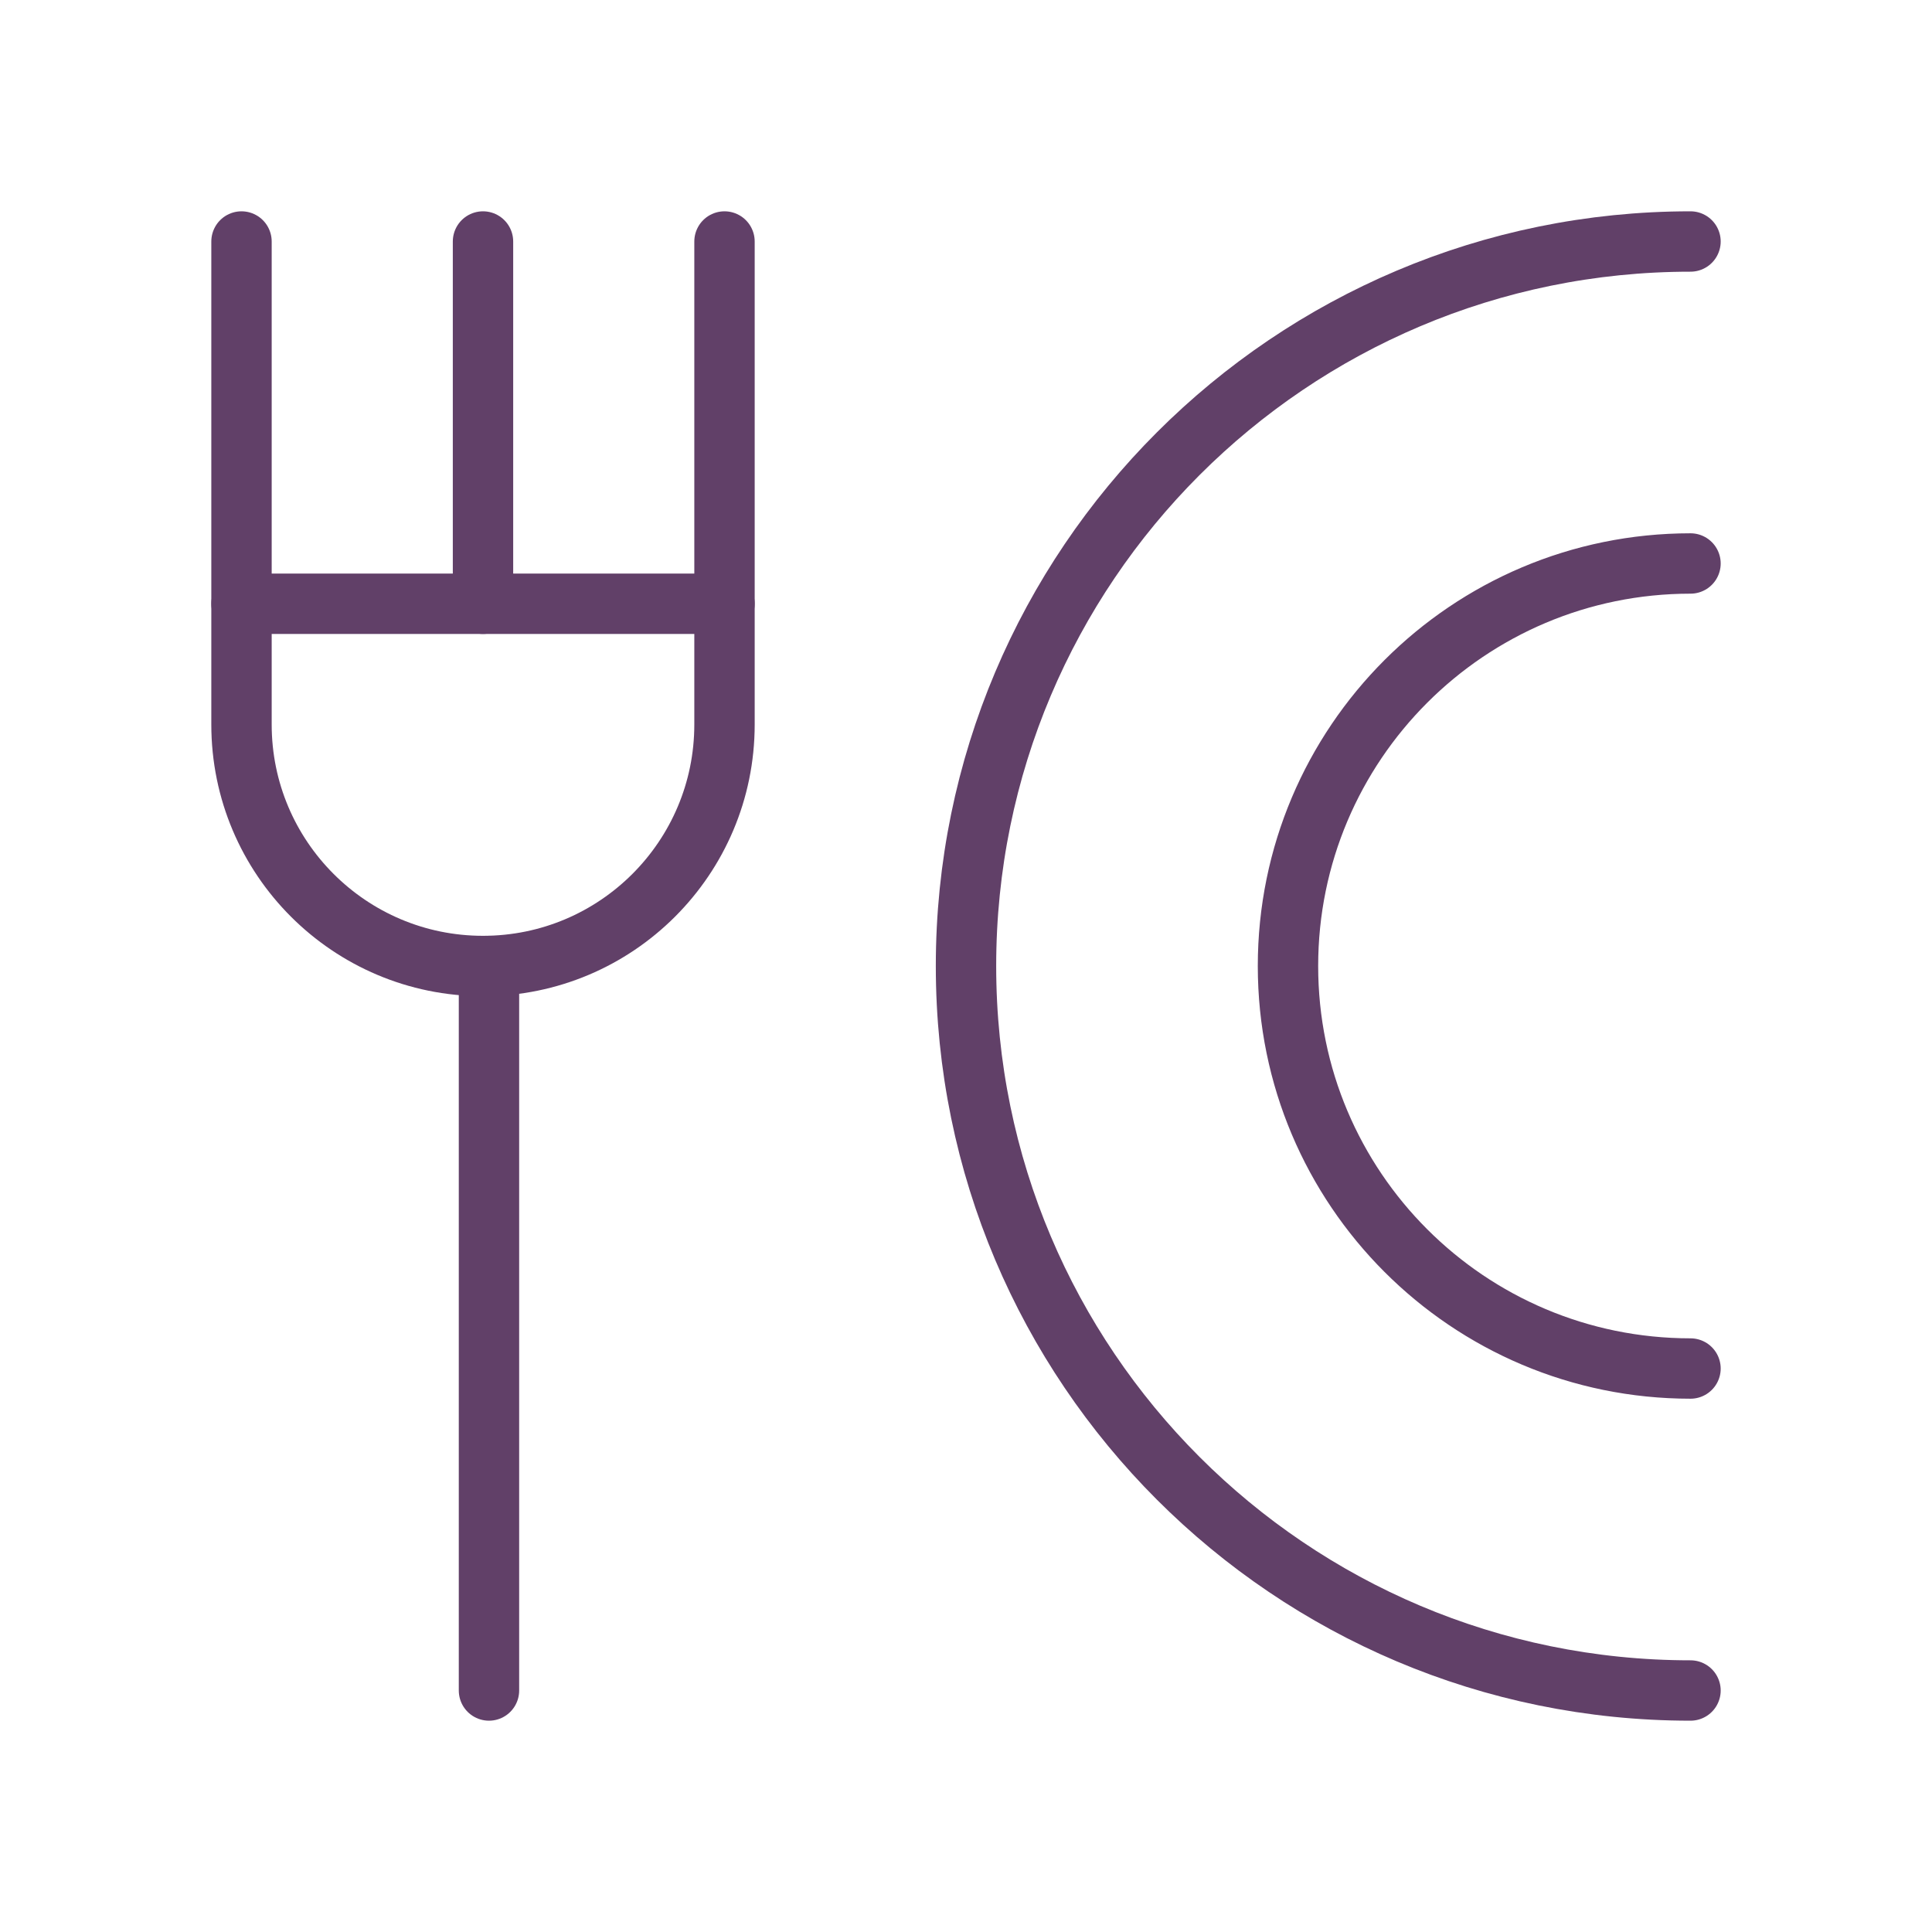
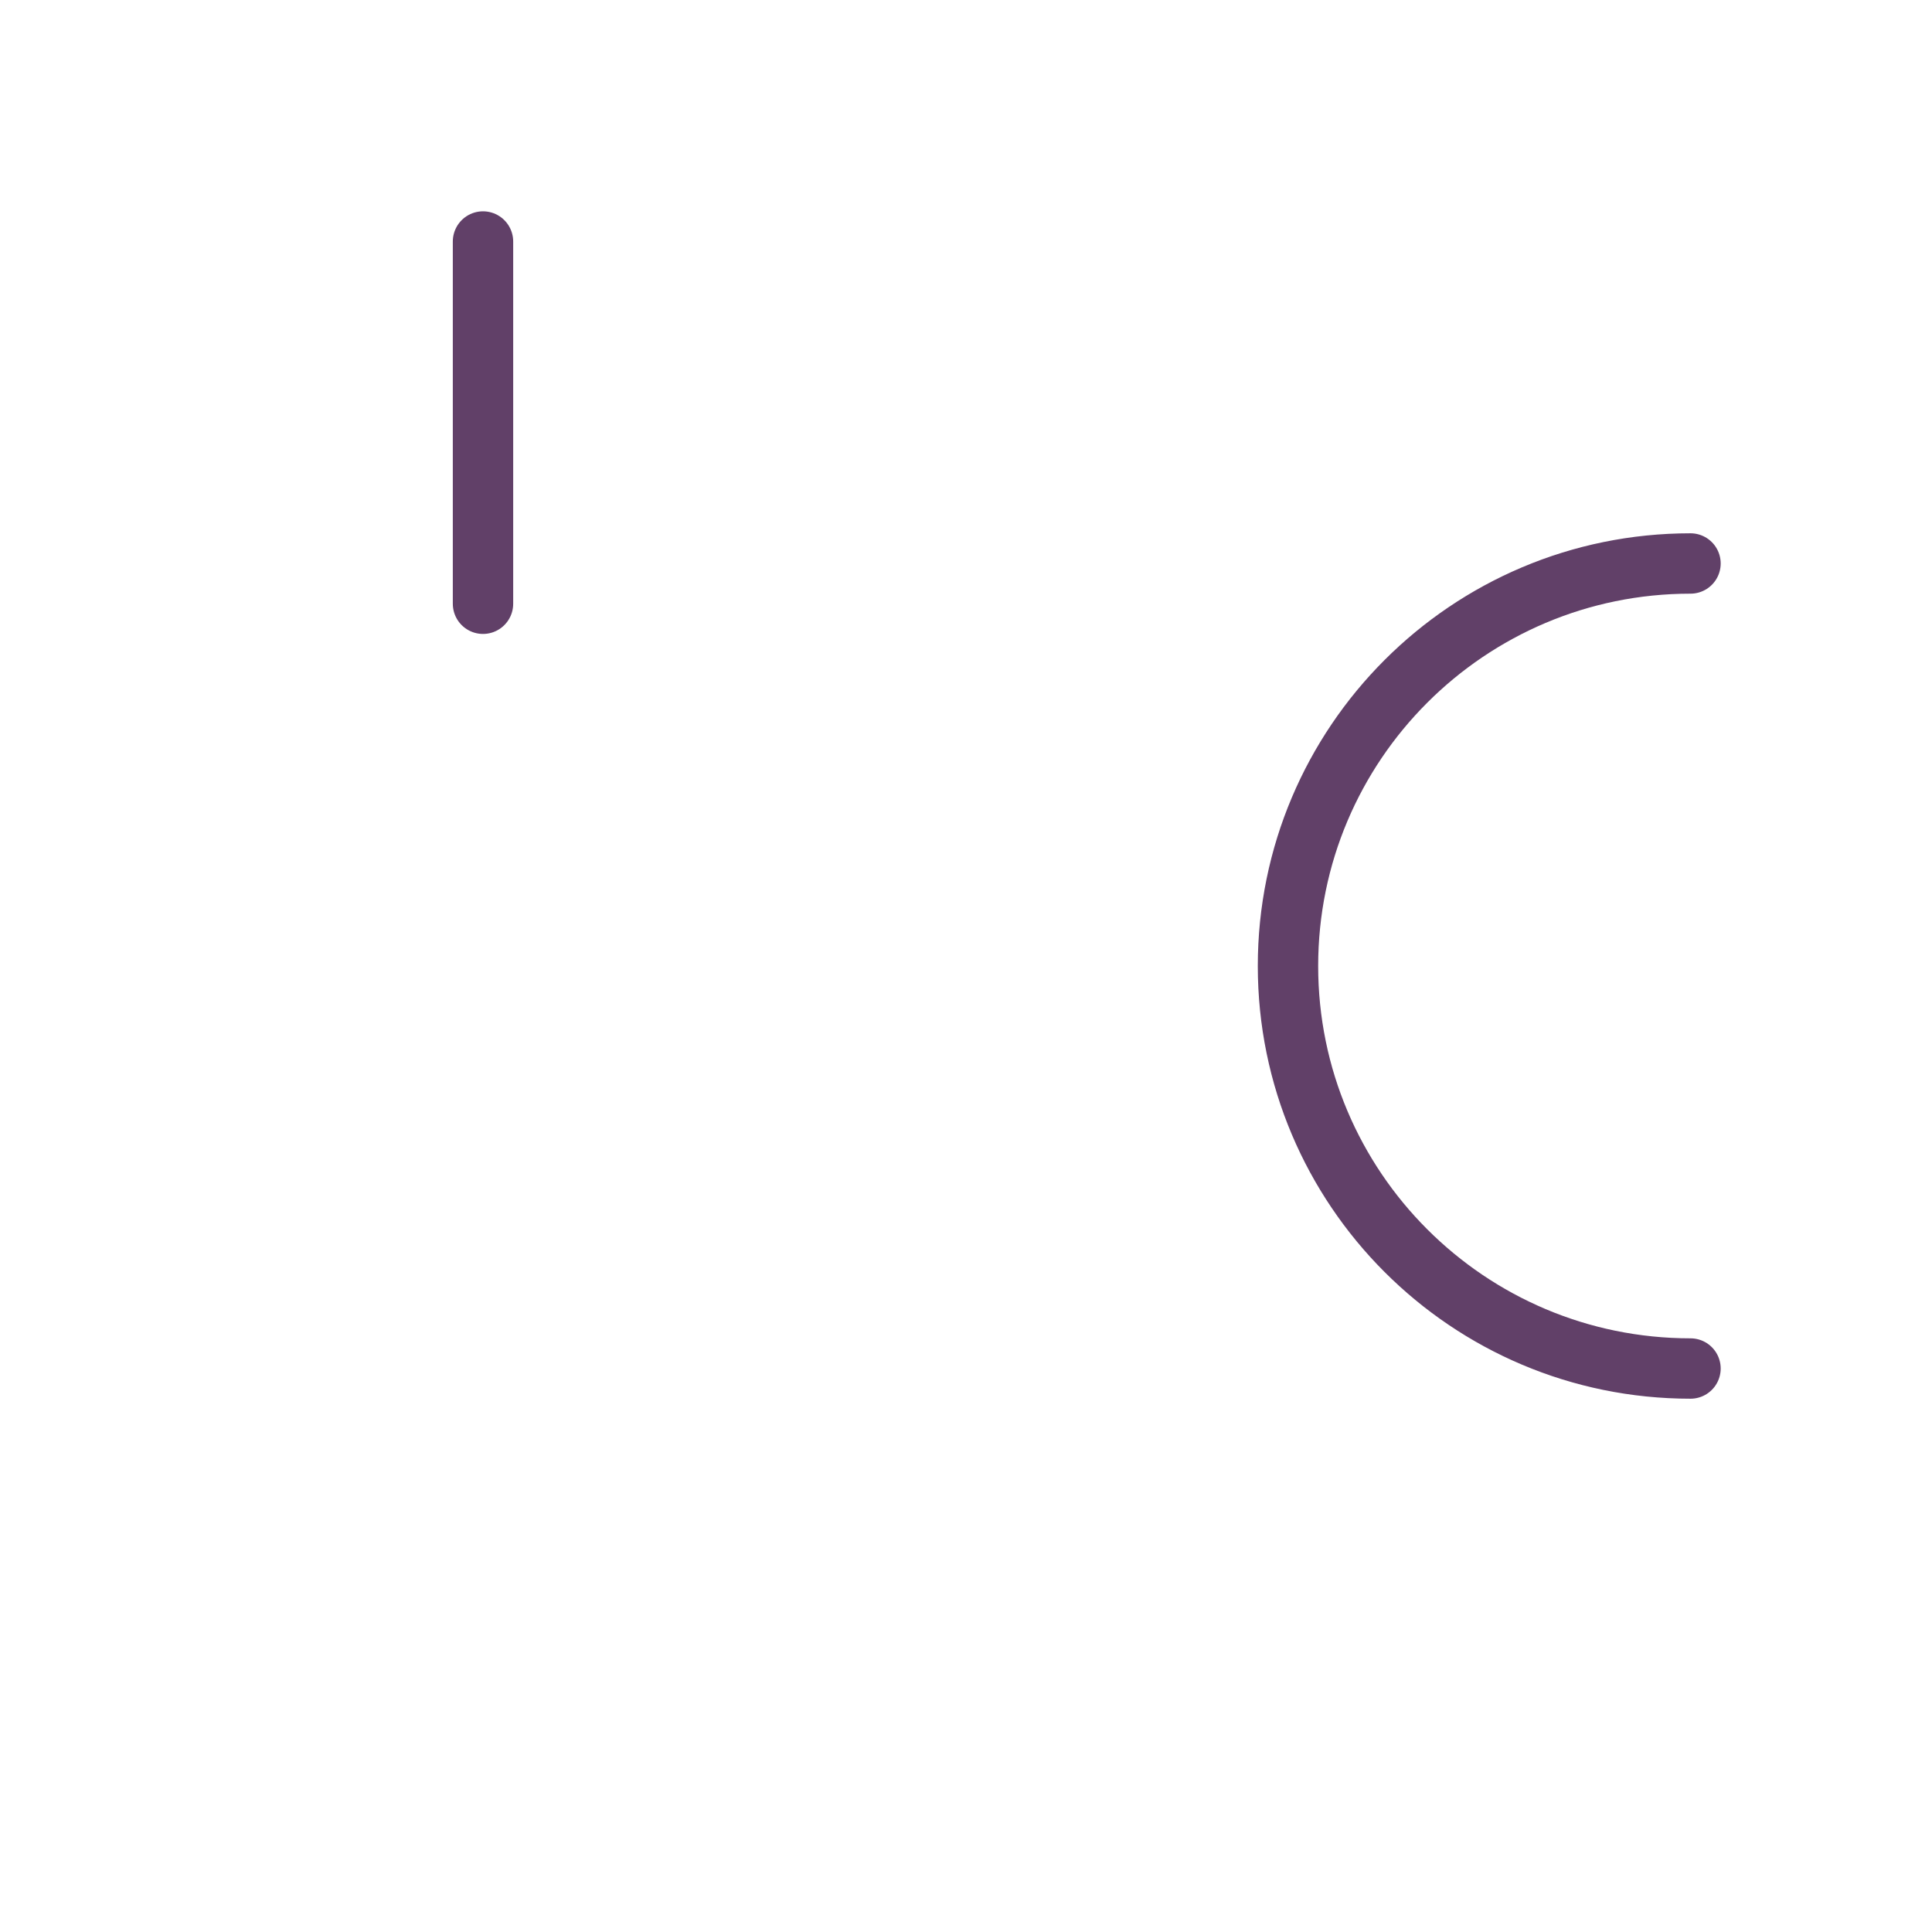
<svg xmlns="http://www.w3.org/2000/svg" width="32" height="32" viewBox="0 0 32 32" fill="none">
-   <path d="M12 10H4" stroke="#614068" stroke-linecap="round" stroke-linejoin="round" />
-   <path d="M8.099 28V16" stroke="#614068" stroke-linecap="round" stroke-linejoin="round" />
  <path d="M8 10V4" stroke="#614068" stroke-linecap="round" stroke-linejoin="round" />
-   <path d="M28 28C21.373 28 16 22.627 16 16C16 9.373 21.373 4 28 4" stroke="#614068" stroke-linecap="round" stroke-linejoin="round" />
  <path d="M28 22.667C24.318 22.667 21.333 19.682 21.333 16C21.333 12.318 24.318 9.333 28 9.333" stroke="#614068" stroke-linecap="round" stroke-linejoin="round" />
-   <path d="M12 4V12C12 14.209 10.209 16 8 16V16C5.791 16 4 14.209 4 12V4" stroke="#614068" stroke-linecap="round" stroke-linejoin="round" />
</svg>